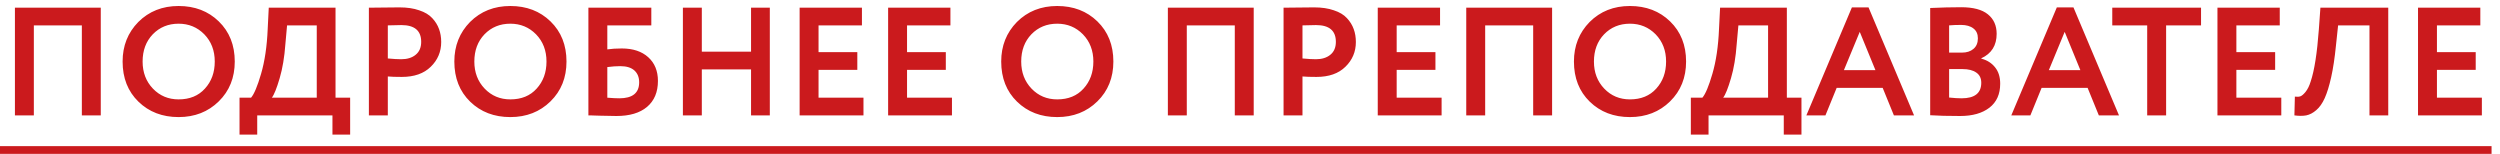
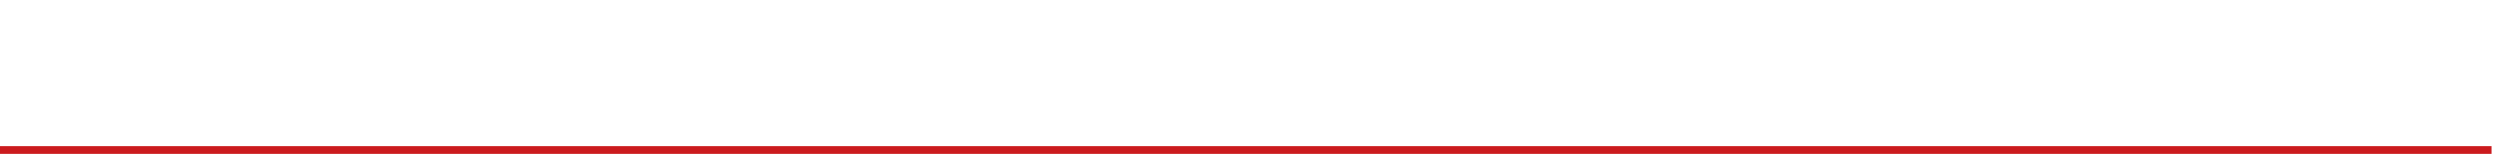
<svg xmlns="http://www.w3.org/2000/svg" width="260" height="16" viewBox="0 0 260 16" fill="none">
-   <path d="M10.48 12H8.512V2.64H3.52V12H1.552V0.8H10.48V12ZM12.751 6.4C12.751 4.768 13.295 3.397 14.383 2.288C15.493 1.179 16.89 0.624 18.575 0.624C20.261 0.624 21.653 1.157 22.751 2.224C23.861 3.301 24.415 4.693 24.415 6.4C24.415 8.075 23.861 9.456 22.751 10.544C21.642 11.632 20.25 12.176 18.575 12.176C16.89 12.176 15.498 11.643 14.399 10.576C13.301 9.509 12.751 8.117 12.751 6.4ZM14.831 6.4C14.831 7.531 15.189 8.469 15.903 9.216C16.618 9.963 17.509 10.336 18.575 10.336C19.727 10.336 20.639 9.963 21.311 9.216C21.994 8.469 22.335 7.531 22.335 6.4C22.335 5.259 21.973 4.315 21.247 3.568C20.522 2.832 19.631 2.464 18.575 2.464C17.498 2.464 16.602 2.832 15.887 3.568C15.183 4.304 14.831 5.248 14.831 6.4ZM26.751 14H24.911V10.16H26.111C26.431 9.787 26.777 8.96 27.151 7.68C27.535 6.368 27.764 4.821 27.839 3.04L27.951 0.8H34.895V10.16H36.415V14H34.575V12H26.751V14ZM29.855 2.64L29.679 4.592C29.583 5.936 29.385 7.115 29.087 8.128C28.777 9.184 28.505 9.861 28.271 10.16H32.943V2.64H29.855ZM40.333 7.952V12H38.364V0.8C38.834 0.8 39.34 0.795 39.885 0.784C40.439 0.773 40.994 0.768 41.548 0.768C42.338 0.768 43.02 0.869 43.596 1.072C44.183 1.264 44.636 1.536 44.956 1.888C45.276 2.229 45.511 2.608 45.66 3.024C45.81 3.429 45.885 3.877 45.885 4.368C45.885 5.381 45.522 6.24 44.797 6.944C44.082 7.648 43.079 8 41.788 8C41.138 8 40.653 7.984 40.333 7.952ZM41.74 2.608L40.333 2.64V6.08C40.898 6.133 41.362 6.16 41.724 6.16C42.354 6.16 42.855 6.005 43.228 5.696C43.612 5.387 43.804 4.939 43.804 4.352C43.804 3.189 43.117 2.608 41.74 2.608ZM47.251 6.4C47.251 4.768 47.795 3.397 48.883 2.288C49.993 1.179 51.39 0.624 53.075 0.624C54.761 0.624 56.153 1.157 57.251 2.224C58.361 3.301 58.915 4.693 58.915 6.4C58.915 8.075 58.361 9.456 57.251 10.544C56.142 11.632 54.75 12.176 53.075 12.176C51.39 12.176 49.998 11.643 48.899 10.576C47.801 9.509 47.251 8.117 47.251 6.4ZM49.331 6.4C49.331 7.531 49.689 8.469 50.403 9.216C51.118 9.963 52.009 10.336 53.075 10.336C54.227 10.336 55.139 9.963 55.811 9.216C56.494 8.469 56.835 7.531 56.835 6.4C56.835 5.259 56.473 4.315 55.747 3.568C55.022 2.832 54.131 2.464 53.075 2.464C51.998 2.464 51.102 2.832 50.387 3.568C49.683 4.304 49.331 5.248 49.331 6.4ZM61.193 12V0.8H67.737V2.64H63.161V5.136C63.598 5.072 64.099 5.04 64.665 5.04C65.827 5.04 66.745 5.344 67.417 5.952C68.089 6.56 68.425 7.381 68.425 8.416C68.425 9.579 68.046 10.48 67.289 11.12C66.542 11.749 65.481 12.064 64.105 12.064C63.849 12.064 63.283 12.053 62.409 12.032C62.238 12.032 62.057 12.027 61.865 12.016C61.673 12.016 61.523 12.011 61.417 12C61.321 12 61.246 12 61.193 12ZM64.505 6.88C64.099 6.88 63.651 6.912 63.161 6.976V10.16C63.683 10.203 64.099 10.224 64.409 10.224C65.785 10.224 66.473 9.669 66.473 8.56C66.473 8.037 66.307 7.627 65.977 7.328C65.646 7.029 65.155 6.88 64.505 6.88ZM80.061 12H78.109V7.216H72.989V12H71.021V0.8H72.989V5.376H78.109V0.8H80.061V12ZM89.801 12H83.161V0.8H89.641V2.64H85.129V5.424H89.161V7.264H85.129V10.16H89.801V12ZM99.004 12H92.365V0.8H98.844V2.64H94.332V5.424H98.365V7.264H94.332V10.16H99.004V12ZM104.126 6.4C104.126 4.768 104.67 3.397 105.758 2.288C106.868 1.179 108.265 0.624 109.95 0.624C111.636 0.624 113.028 1.157 114.126 2.224C115.236 3.301 115.79 4.693 115.79 6.4C115.79 8.075 115.236 9.456 114.126 10.544C113.017 11.632 111.625 12.176 109.95 12.176C108.265 12.176 106.873 11.643 105.774 10.576C104.676 9.509 104.126 8.117 104.126 6.4ZM106.206 6.4C106.206 7.531 106.564 8.469 107.278 9.216C107.993 9.963 108.884 10.336 109.95 10.336C111.102 10.336 112.014 9.963 112.686 9.216C113.369 8.469 113.71 7.531 113.71 6.4C113.71 5.259 113.348 4.315 112.622 3.568C111.897 2.832 111.006 2.464 109.95 2.464C108.873 2.464 107.977 2.832 107.262 3.568C106.558 4.304 106.206 5.248 106.206 6.4ZM130.386 12H128.418V2.64H123.426V12H121.458V0.8H130.386V12ZM135.458 7.952V12H133.49V0.8C133.959 0.8 134.466 0.795 135.01 0.784C135.564 0.773 136.119 0.768 136.674 0.768C137.463 0.768 138.146 0.869 138.722 1.072C139.308 1.264 139.762 1.536 140.082 1.888C140.402 2.229 140.636 2.608 140.786 3.024C140.935 3.429 141.01 3.877 141.01 4.368C141.01 5.381 140.647 6.24 139.922 6.944C139.207 7.648 138.204 8 136.914 8C136.263 8 135.778 7.984 135.458 7.952ZM136.866 2.608L135.458 2.64V6.08C136.023 6.133 136.487 6.16 136.85 6.16C137.479 6.16 137.98 6.005 138.354 5.696C138.738 5.387 138.93 4.939 138.93 4.352C138.93 3.189 138.242 2.608 136.866 2.608ZM149.926 12H143.286V0.8H149.766V2.64H145.254V5.424H149.286V7.264H145.254V10.16H149.926V12ZM161.418 12H159.45V2.64H154.458V12H152.49V0.8H161.418V12ZM163.689 6.4C163.689 4.768 164.233 3.397 165.321 2.288C166.43 1.179 167.827 0.624 169.513 0.624C171.198 0.624 172.59 1.157 173.689 2.224C174.798 3.301 175.353 4.693 175.353 6.4C175.353 8.075 174.798 9.456 173.689 10.544C172.579 11.632 171.187 12.176 169.513 12.176C167.827 12.176 166.435 11.643 165.337 10.576C164.238 9.509 163.689 8.117 163.689 6.4ZM165.769 6.4C165.769 7.531 166.126 8.469 166.841 9.216C167.555 9.963 168.446 10.336 169.513 10.336C170.665 10.336 171.577 9.963 172.249 9.216C172.931 8.469 173.273 7.531 173.273 6.4C173.273 5.259 172.91 4.315 172.185 3.568C171.459 2.832 170.569 2.464 169.513 2.464C168.435 2.464 167.539 2.832 166.825 3.568C166.121 4.304 165.769 5.248 165.769 6.4ZM177.688 14H175.848V10.16H177.048C177.368 9.787 177.715 8.96 178.088 7.68C178.472 6.368 178.702 4.821 178.776 3.04L178.888 0.8H185.832V10.16H187.352V14H185.512V12H177.688V14ZM180.792 2.64L180.616 4.592C180.52 5.936 180.323 7.115 180.024 8.128C179.715 9.184 179.443 9.861 179.208 10.16H183.88V2.64H180.792ZM189.846 12H187.862L192.598 0.768H194.326L199.062 12H196.966L195.798 9.136H191.014L189.846 12ZM195.046 7.296L193.414 3.312L191.766 7.296H195.046ZM200.74 11.984V0.832C201.892 0.779 202.969 0.752 203.972 0.752C205.209 0.752 206.132 0.997 206.74 1.488C207.348 1.979 207.652 2.656 207.652 3.52C207.652 4.725 207.118 5.573 206.052 6.064V6.096C206.66 6.256 207.14 6.56 207.492 7.008C207.844 7.445 208.02 8.011 208.02 8.704C208.02 9.792 207.646 10.624 206.9 11.2C206.153 11.776 205.14 12.064 203.86 12.064C202.58 12.064 201.54 12.037 200.74 11.984ZM204.1 7.184H202.708V10.144C203.209 10.197 203.641 10.224 204.004 10.224C205.369 10.224 206.052 9.685 206.052 8.608C206.052 8.139 205.881 7.787 205.54 7.552C205.198 7.307 204.718 7.184 204.1 7.184ZM203.94 2.592C203.47 2.592 203.06 2.608 202.708 2.64V5.472H204.036C204.537 5.472 204.937 5.344 205.236 5.088C205.545 4.832 205.7 4.464 205.7 3.984C205.7 3.536 205.545 3.195 205.236 2.96C204.926 2.715 204.494 2.592 203.94 2.592ZM211.159 12H209.175L213.911 0.768H215.639L220.375 12H218.279L217.111 9.136H212.327L211.159 12ZM216.359 7.296L214.727 3.312L213.079 7.296H216.359ZM223.308 2.64H219.676V0.8H228.908V2.64H225.276V12H223.308V2.64ZM237.255 12H230.615V0.8H237.095V2.64H232.583V5.424H236.615V7.264H232.583V10.16H237.255V12ZM248.378 12H246.426V2.64H243.162L242.938 4.752C242.81 6.032 242.644 7.125 242.442 8.032C242.239 8.939 242.015 9.664 241.77 10.208C241.524 10.752 241.231 11.168 240.89 11.456C240.559 11.744 240.212 11.925 239.85 12C239.498 12.064 239.087 12.064 238.618 12L238.666 10.048C238.9 10.08 239.092 10.069 239.242 10.016C239.391 9.963 239.567 9.813 239.77 9.568C239.994 9.291 240.175 8.923 240.314 8.464C240.698 7.323 240.98 5.515 241.162 3.04L241.322 0.8H248.378V12ZM258.114 12H251.474V0.8H257.954V2.64H253.442V5.424H257.474V7.264H253.442V10.16H258.114V12Z" fill="#CB1A1D" />
  <path d="M0 15.2H259.122V16H0V15.2Z" fill="#CB1A1D" />
</svg>